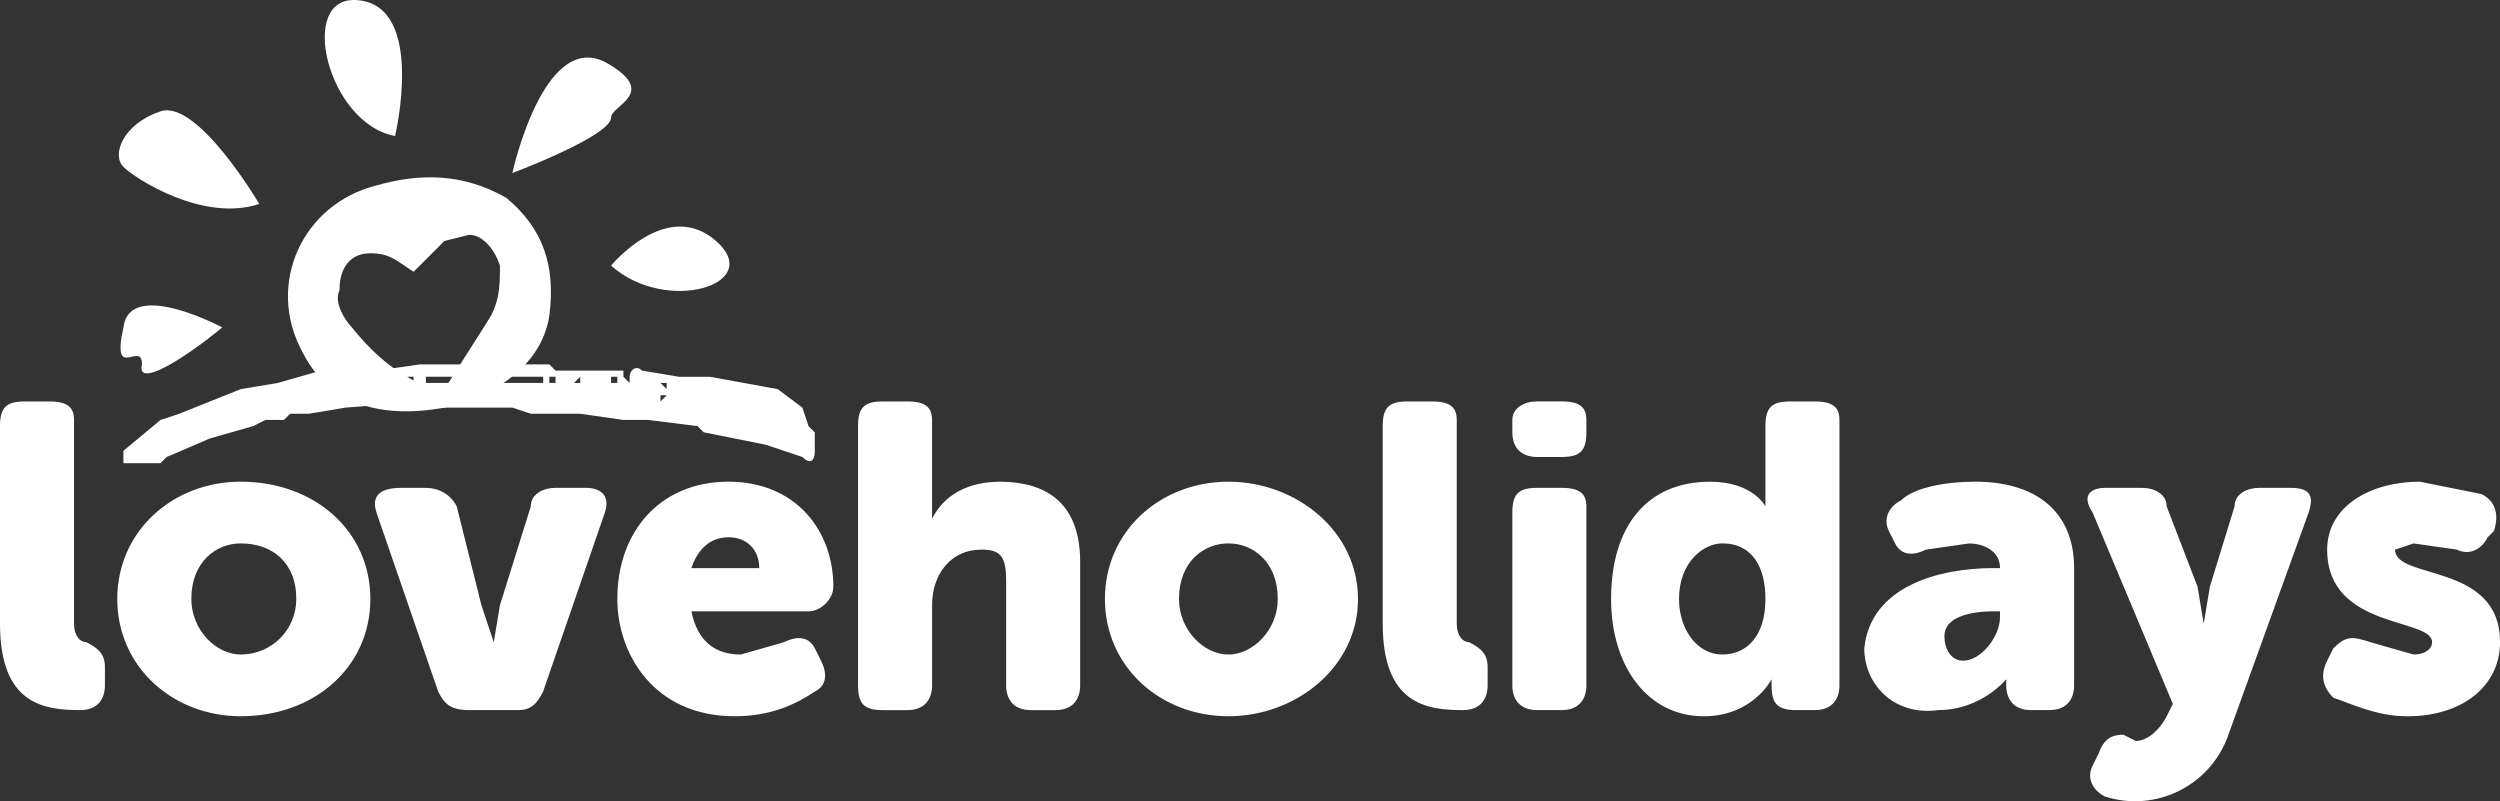
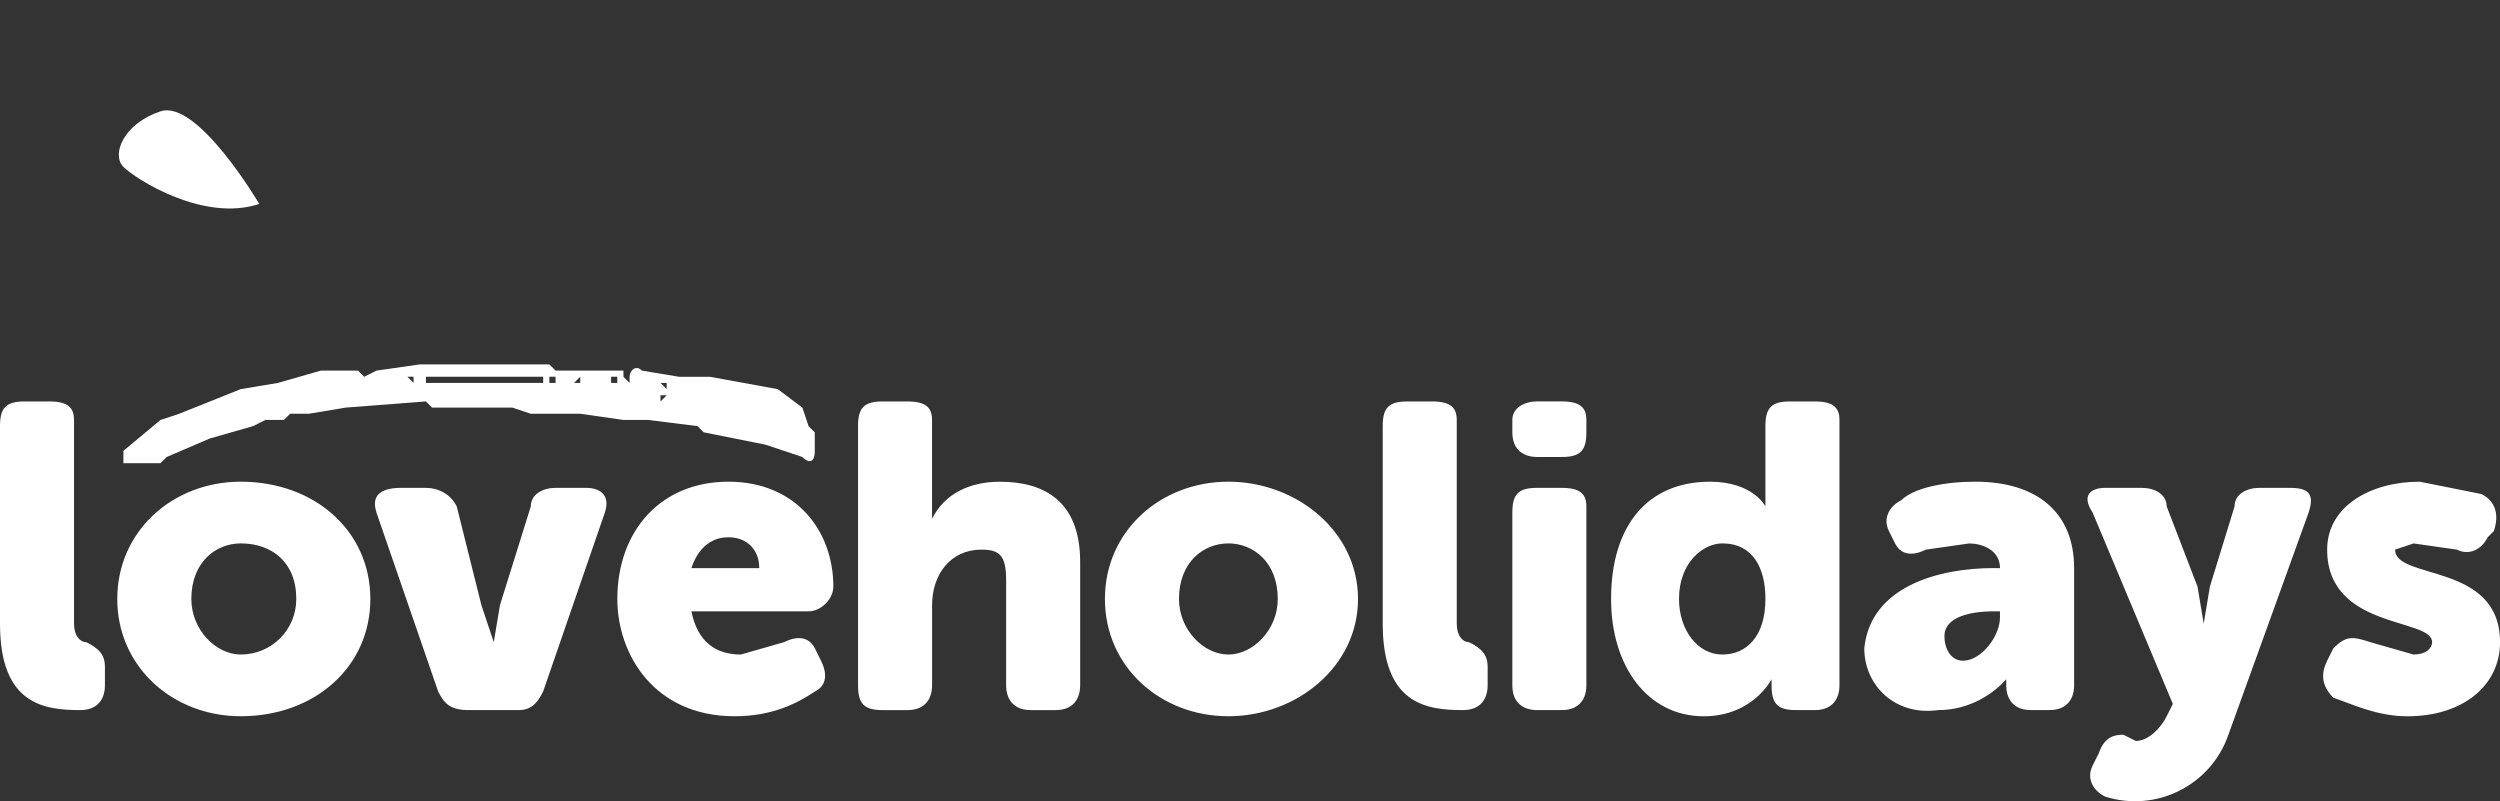
<svg xmlns="http://www.w3.org/2000/svg" id="Layer_2" data-name="Layer 2" viewBox="0 0 615.02 197.11">
  <rect x="0" y="0" width="615.02" height="197.11" fill="#333333" stroke="none" />
  <defs>
    <style> .cls-1 { fill: #fff; stroke-width: 0px; } </style>
  </defs>
  <g id="Layer_1-2" data-name="Layer 1">
    <g>
      <path class="cls-1" d="M572.5,162.54l1.52-3.04c3.04-3.04,4.56-3.04,9.11-1.52l10.63,3.04c3.04,0,4.56-1.52,4.56-3.04,0-6.07-25.82-3.04-25.82-22.78,0-10.63,10.63-16.7,22.78-16.7l15.19,3.04c3.04,1.52,4.56,4.56,3.04,9.11l-1.52,1.52c-1.52,3.04-4.56,4.56-7.59,3.04l-10.63-1.52-4.56,1.52c0,7.59,25.82,3.04,25.82,22.78,0,10.63-9.11,18.22-22.78,18.22-7.59,0-13.67-3.04-18.22-4.56-3.04-3.04-3.04-6.07-1.52-9.11ZM522.39,180.76l3.04,1.52c3.04,0,6.07-3.04,7.59-6.07l1.52-3.04-19.74-47.08c-3.04-4.56,0-6.07,3.04-6.07h9.11c3.04,0,6.07,1.52,6.07,4.56l7.59,19.74,1.52,9.11,1.52-9.11,6.07-19.74c0-3.04,3.04-4.56,6.07-4.56h7.59c4.56,0,6.07,1.52,4.56,6.07l-19.74,54.67c-4.32,12.47-17.8,19.21-30.37,15.19-3.04-1.52-4.56-4.56-3.04-7.59l1.52-3.04c1.52-4.56,4.56-4.56,6.07-4.56ZM490.5,139.76h1.52c0-4.56-4.56-6.07-7.59-6.07l-10.63,1.52c-3.04,1.52-6.07,1.52-7.59-1.52l-1.52-3.04c-1.52-3.04,0-6.07,3.04-7.59,3.04-3.04,10.63-4.56,18.22-4.56,15.19,0,24.3,7.59,24.3,21.26v28.85c0,3.04-1.52,6.07-6.07,6.07h-4.56c-4.56,0-6.07-3.04-6.07-6.07v-1.52s-6.07,7.59-16.7,7.59c-10.63,1.52-18.22-6.07-18.22-15.19,1.52-15.19,18.22-19.74,31.89-19.74ZM482.9,162.54c4.56,0,9.11-6.07,9.11-10.63v-1.52h-1.52c-6.07,0-12.15,1.52-12.15,6.07,0,3.04,1.52,6.07,4.56,6.07ZM420.64,118.5c10.63,0,13.67,6.07,13.67,6.07v-19.74c0-4.56,1.52-6.07,6.07-6.07h6.07c4.56,0,6.07,1.52,6.07,4.56v65.3c0,3.04-1.52,6.07-6.07,6.07h-4.56c-4.56,0-6.07-1.52-6.07-6.07v-1.52s-4.56,9.11-16.7,9.11c-13.67,0-22.78-12.15-22.78-28.85,0-18.22,9.11-28.85,24.3-28.85ZM423.68,161.02c6.07,0,10.63-4.56,10.63-13.67,0-7.59-3.04-13.67-10.63-13.67-4.56,0-10.63,4.56-10.63,13.67,0,7.59,4.56,13.67,10.63,13.67ZM372.05,126.09c0-4.56,1.52-6.07,6.07-6.07h6.07c4.56,0,6.07,1.52,6.07,4.56v44.04c0,3.04-1.52,6.07-6.07,6.07h-6.07c-3.04,0-6.07-1.52-6.07-6.07v-42.52ZM372.05,106.35v-3.04c0-3.04,3.04-4.56,6.07-4.56h6.07c4.56,0,6.07,1.52,6.07,4.56v3.04c0,4.56-1.52,6.07-6.07,6.07h-6.07c-3.04,0-6.07-1.52-6.07-6.07ZM340.16,104.83c0-4.56,1.52-6.07,6.07-6.07h6.07c4.56,0,6.07,1.52,6.07,4.56v50.11c0,3.04,1.52,4.56,3.04,4.56,3.04,1.52,4.56,3.04,4.56,6.07v4.56c0,3.04-1.52,6.07-6.07,6.07-9.11,0-19.74-1.52-19.74-21.26v-48.59ZM302.19,118.5c16.7,0,31.89,12.15,31.89,28.85s-15.19,28.85-31.89,28.85-30.37-12.15-30.37-28.85,13.67-28.85,30.37-28.85ZM302.19,161.02c6.07,0,12.15-6.07,12.15-13.67,0-9.11-6.07-13.67-12.15-13.67s-12.15,4.56-12.15,13.67c0,7.59,6.07,13.67,12.15,13.67ZM211.08,104.83c0-4.56,1.52-6.07,6.07-6.07h6.07c4.56,0,6.07,1.52,6.07,4.56v24.3c3.04-6.07,9.11-9.11,16.7-9.11,10.63,0,19.74,4.56,19.74,19.74v30.37c0,3.04-1.52,6.07-6.07,6.07h-6.07c-4.56,0-6.07-3.04-6.07-6.07v-25.82c0-6.07-1.52-7.59-6.07-7.59-7.59,0-12.15,6.07-12.15,13.67v19.74c0,3.04-1.52,6.07-6.07,6.07h-6.07c-4.56,0-6.07-1.52-6.07-6.07v-63.78ZM179.19,118.5c16.7,0,25.82,12.15,25.82,25.82,0,3.04-3.04,6.07-6.07,6.07h-28.85c1.52,7.59,6.07,10.63,12.15,10.63l10.63-3.04c3.04-1.52,6.07-1.52,7.59,1.52l1.52,3.04c1.52,3.04,1.52,6.07-1.52,7.59-4.56,3.04-10.63,6.07-19.74,6.07-19.74,0-28.85-15.19-28.85-28.85,0-16.7,10.63-28.85,27.33-28.85ZM186.78,139.76c0-4.56-3.04-7.59-7.59-7.59s-7.59,3.04-9.11,7.59h16.7ZM92.63,126.09c-1.52-4.56,1.52-6.07,6.07-6.07h6.07c3.04,0,6.07,1.52,7.59,4.56l6.07,24.3,3.04,9.11,1.52-9.11,7.59-24.3c0-3.04,3.04-4.56,6.07-4.56h7.59c3.04,0,6.07,1.52,4.56,6.07l-15.19,44.04c-1.52,3.04-3.04,4.56-6.07,4.56h-12.15c-4.56,0-6.07-1.52-7.59-4.56l-15.19-44.04ZM59.22,118.5c18.22,0,31.89,12.15,31.89,28.85s-13.67,28.85-31.89,28.85c-16.7,0-30.37-12.15-30.37-28.85s13.67-28.85,30.37-28.85ZM59.22,161.02c7.59,0,13.67-6.07,13.67-13.67,0-9.11-6.07-13.67-13.67-13.67-6.07,0-12.15,4.56-12.15,13.67,0,7.59,6.07,13.67,12.15,13.67ZM0,104.83c0-4.56,1.52-6.07,6.07-6.07h6.07c4.56,0,6.07,1.52,6.07,4.56v50.11c0,3.04,1.52,4.56,3.04,4.56,3.04,1.52,4.56,3.04,4.56,6.07v4.56c0,3.04-1.52,6.07-6.07,6.07-9.11,0-19.74-1.52-19.74-21.26v-48.59Z" />
      <g>
-         <path class="cls-1" d="M30.37,80.54c-3.04,13.67,4.56,3.04,4.56,9.11-1.52,6.07,10.63-1.52,19.74-9.11,0,0-22.78-12.15-24.3,0Z" />
-         <path class="cls-1" d="M97.19,33.46S104.78,1.57,88.08.05c-15.19-1.52-7.59,30.37,9.11,33.41Z" />
        <path class="cls-1" d="M39.48,27.39c-9.11,3.04-12.15,10.63-9.11,13.67,3.04,3.04,19.74,13.67,33.41,9.11,0,0-15.19-25.82-24.3-22.78Z" />
-         <path class="cls-1" d="M176.15,59.28c-12.15-10.63-25.82,6.07-25.82,6.07,13.67,12.15,37.96,4.56,25.82-6.07Z" />
-         <path class="cls-1" d="M124.52,48.65c-10.63-6.07-21.26-6.07-31.89-3.04-18.22,4.56-27.33,24.3-18.22,41,6.07,12.15,18.22,16.7,34.93,13.67l4.56-1.52c10.63-3.04,19.74-10.63,21.26-21.26,1.52-12.15-1.52-21.26-10.63-28.85ZM119.97,79.02l-10.63,16.7h-3.04c-7.59-3.04-13.67-7.59-19.74-15.19-1.52-1.52-4.56-6.07-3.04-9.11,0-6.07,3.04-9.11,7.59-9.11s6.07,1.52,10.63,4.56l7.59-7.59,6.07-1.52c3.04,0,6.07,3.04,7.59,7.59,0,4.56,0,9.11-3.04,13.67Z" />
-         <path class="cls-1" d="M148.82,15.24c-15.19-7.59-22.78,27.33-22.78,27.33,0,0,24.3-9.11,24.3-13.67,0-3.04,12.15-6.07-1.52-13.67Z" />
      </g>
      <path class="cls-1" d="M197.41,112.43l-9.11-3.04-7.59-1.52-7.59-1.52-1.52-1.52-12.15-1.52h-6.07l-10.63-1.52h-12.15l-4.56-1.52h-19.74l-1.52-1.52-19.74,1.52-9.11,1.52h-4.56l-1.52,1.52h-4.56l-3.04,1.52-10.63,3.04-10.63,4.56-1.52,1.52h-9.11v-3.04l9.11-7.59,4.56-1.52,15.19-6.07,9.11-1.52,10.63-3.04h9.11l1.52,1.52,3.04-1.52,10.63-1.52h31.89l1.52,1.52h16.7v1.52l1.52,1.52v-1.52c0-1.52,1.52-3.04,3.04-1.52l9.11,1.52h7.59l16.7,3.04,6.07,4.56,1.52,4.56,1.52,1.52v4.56c0,3.04-1.52,3.04-3.04,1.52ZM101.74,92.68h-1.52l1.52,1.52v-1.52ZM132.11,92.68h-27.33v1.52h28.85v-1.52h-1.52ZM136.67,94.2v-1.52h-1.52v1.52h1.52ZM142.74,94.2v-1.52l-1.52,1.52h1.52ZM151.86,92.68h-1.52v1.52h1.52v-1.52ZM162.49,97.24v1.52l1.52-1.52h-1.52ZM164,94.2h-1.52l1.52,1.52v-1.52Z" />
    </g>
  </g>
</svg>